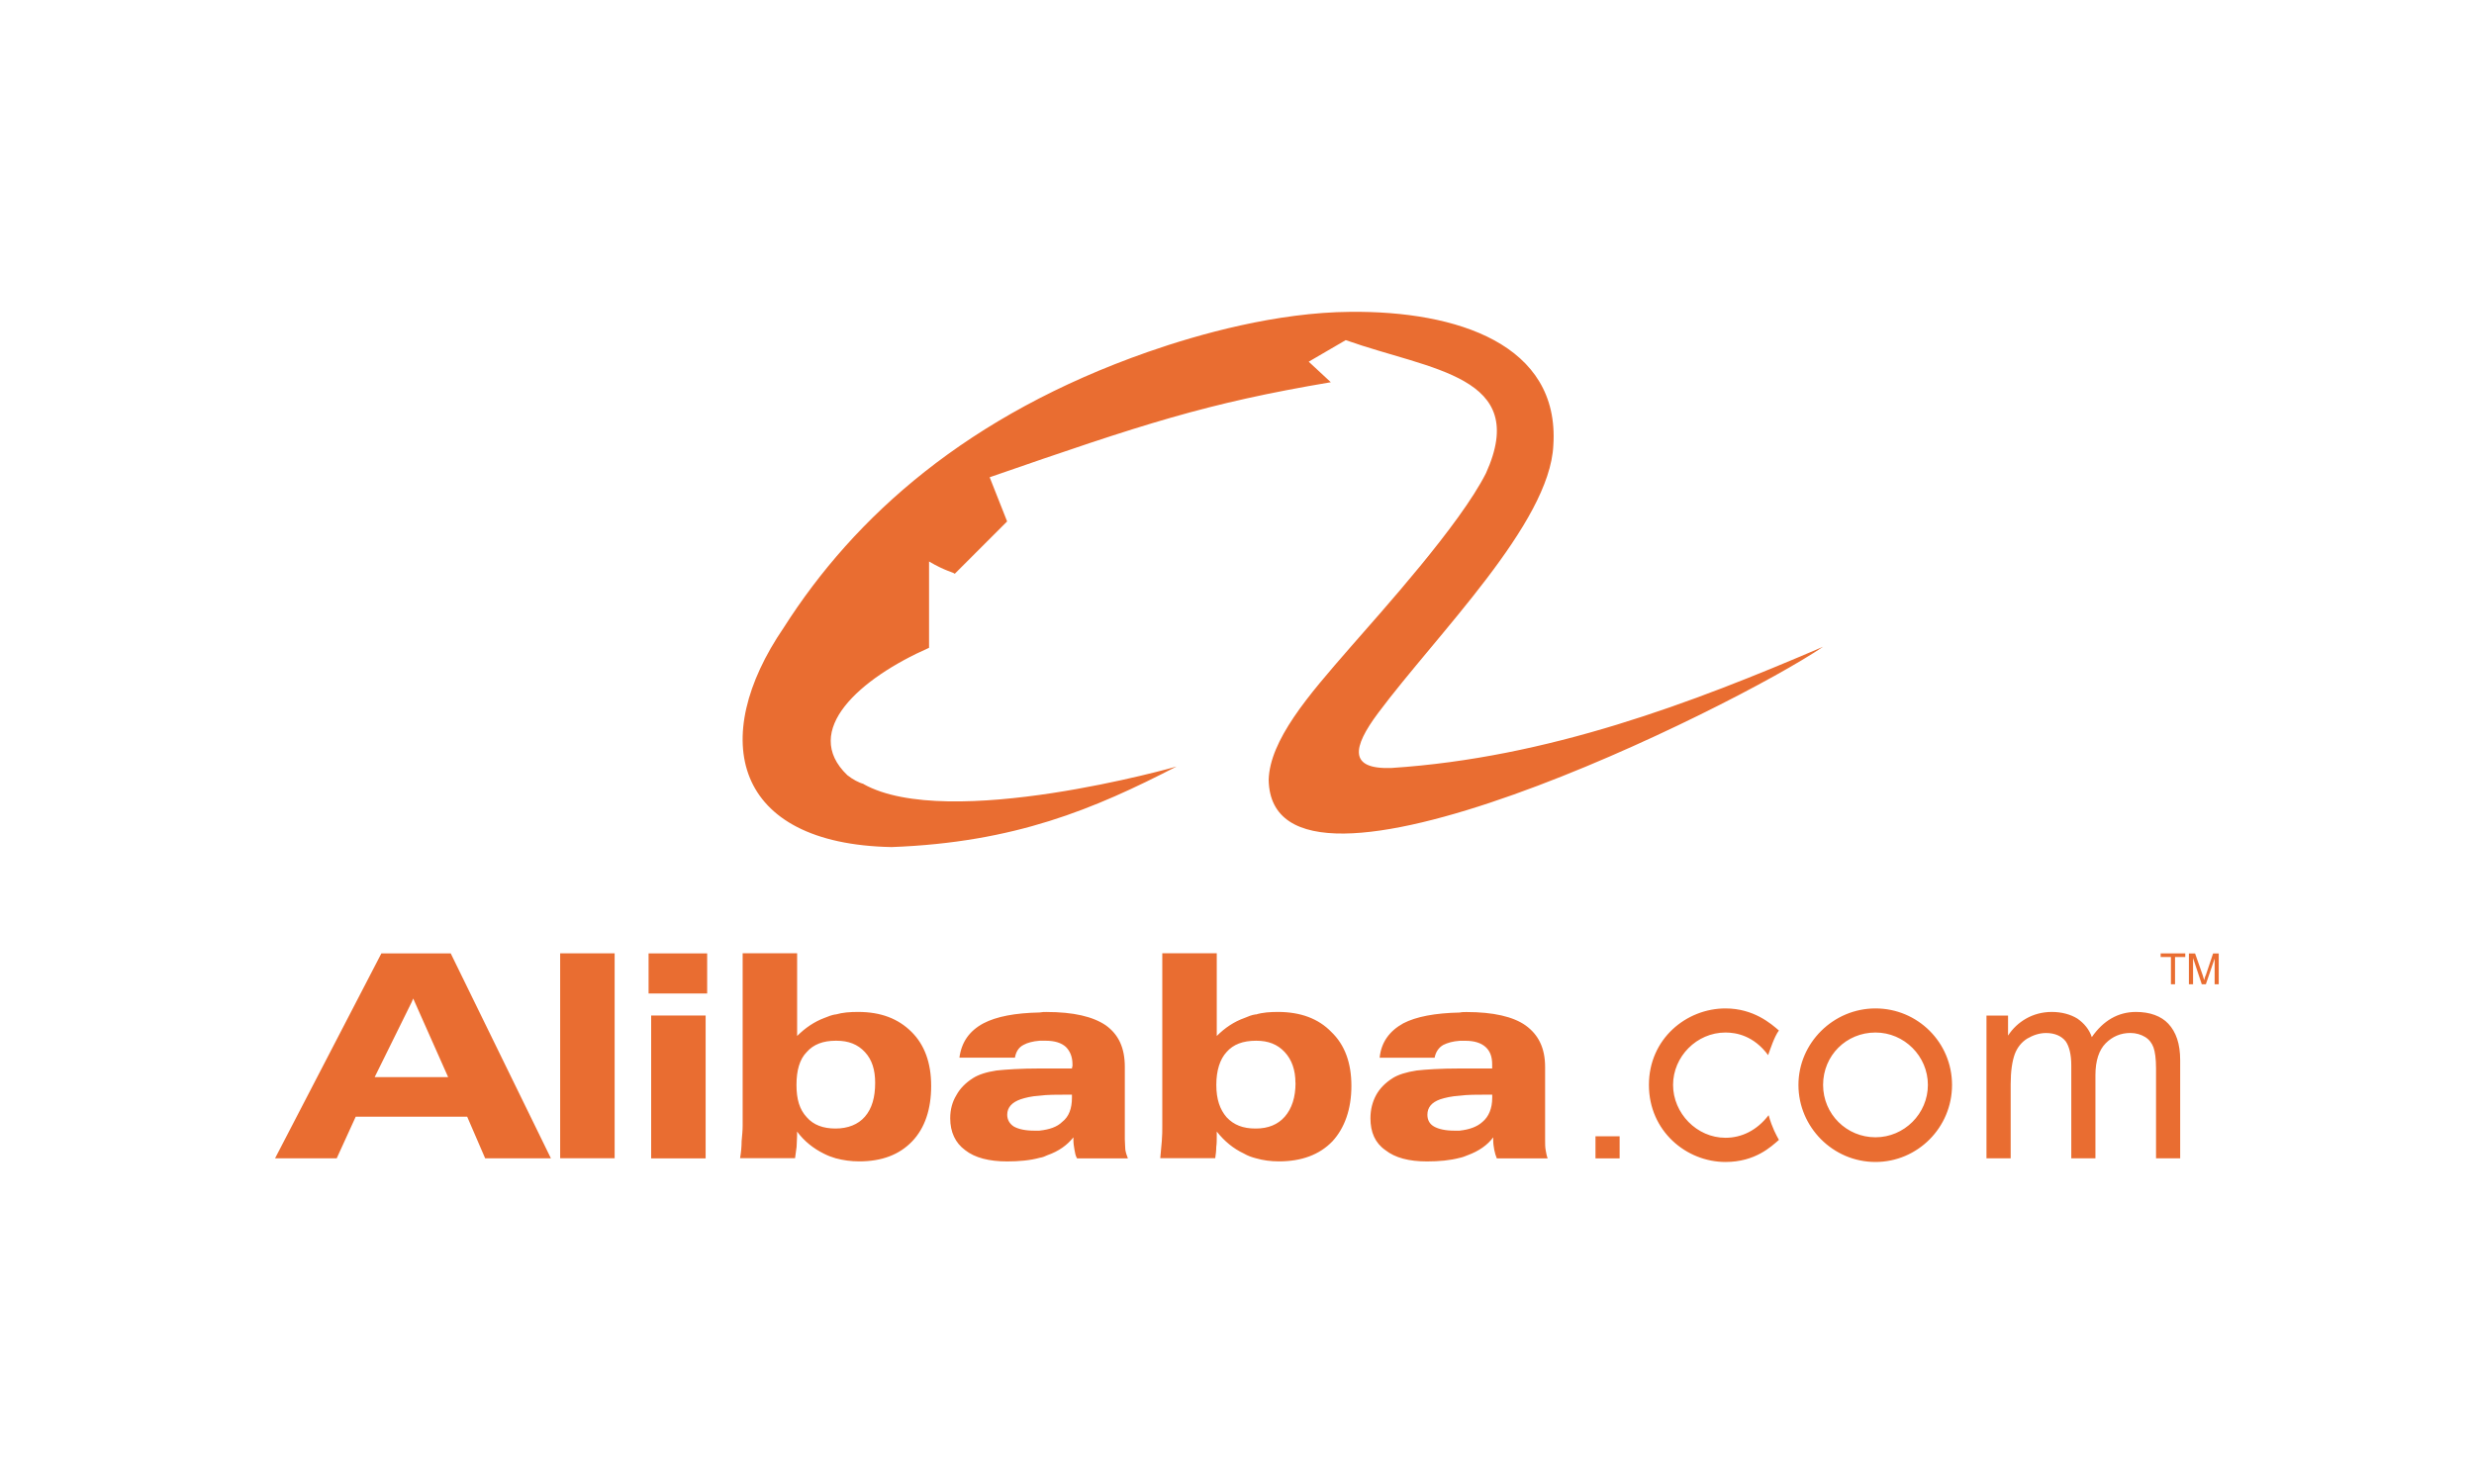
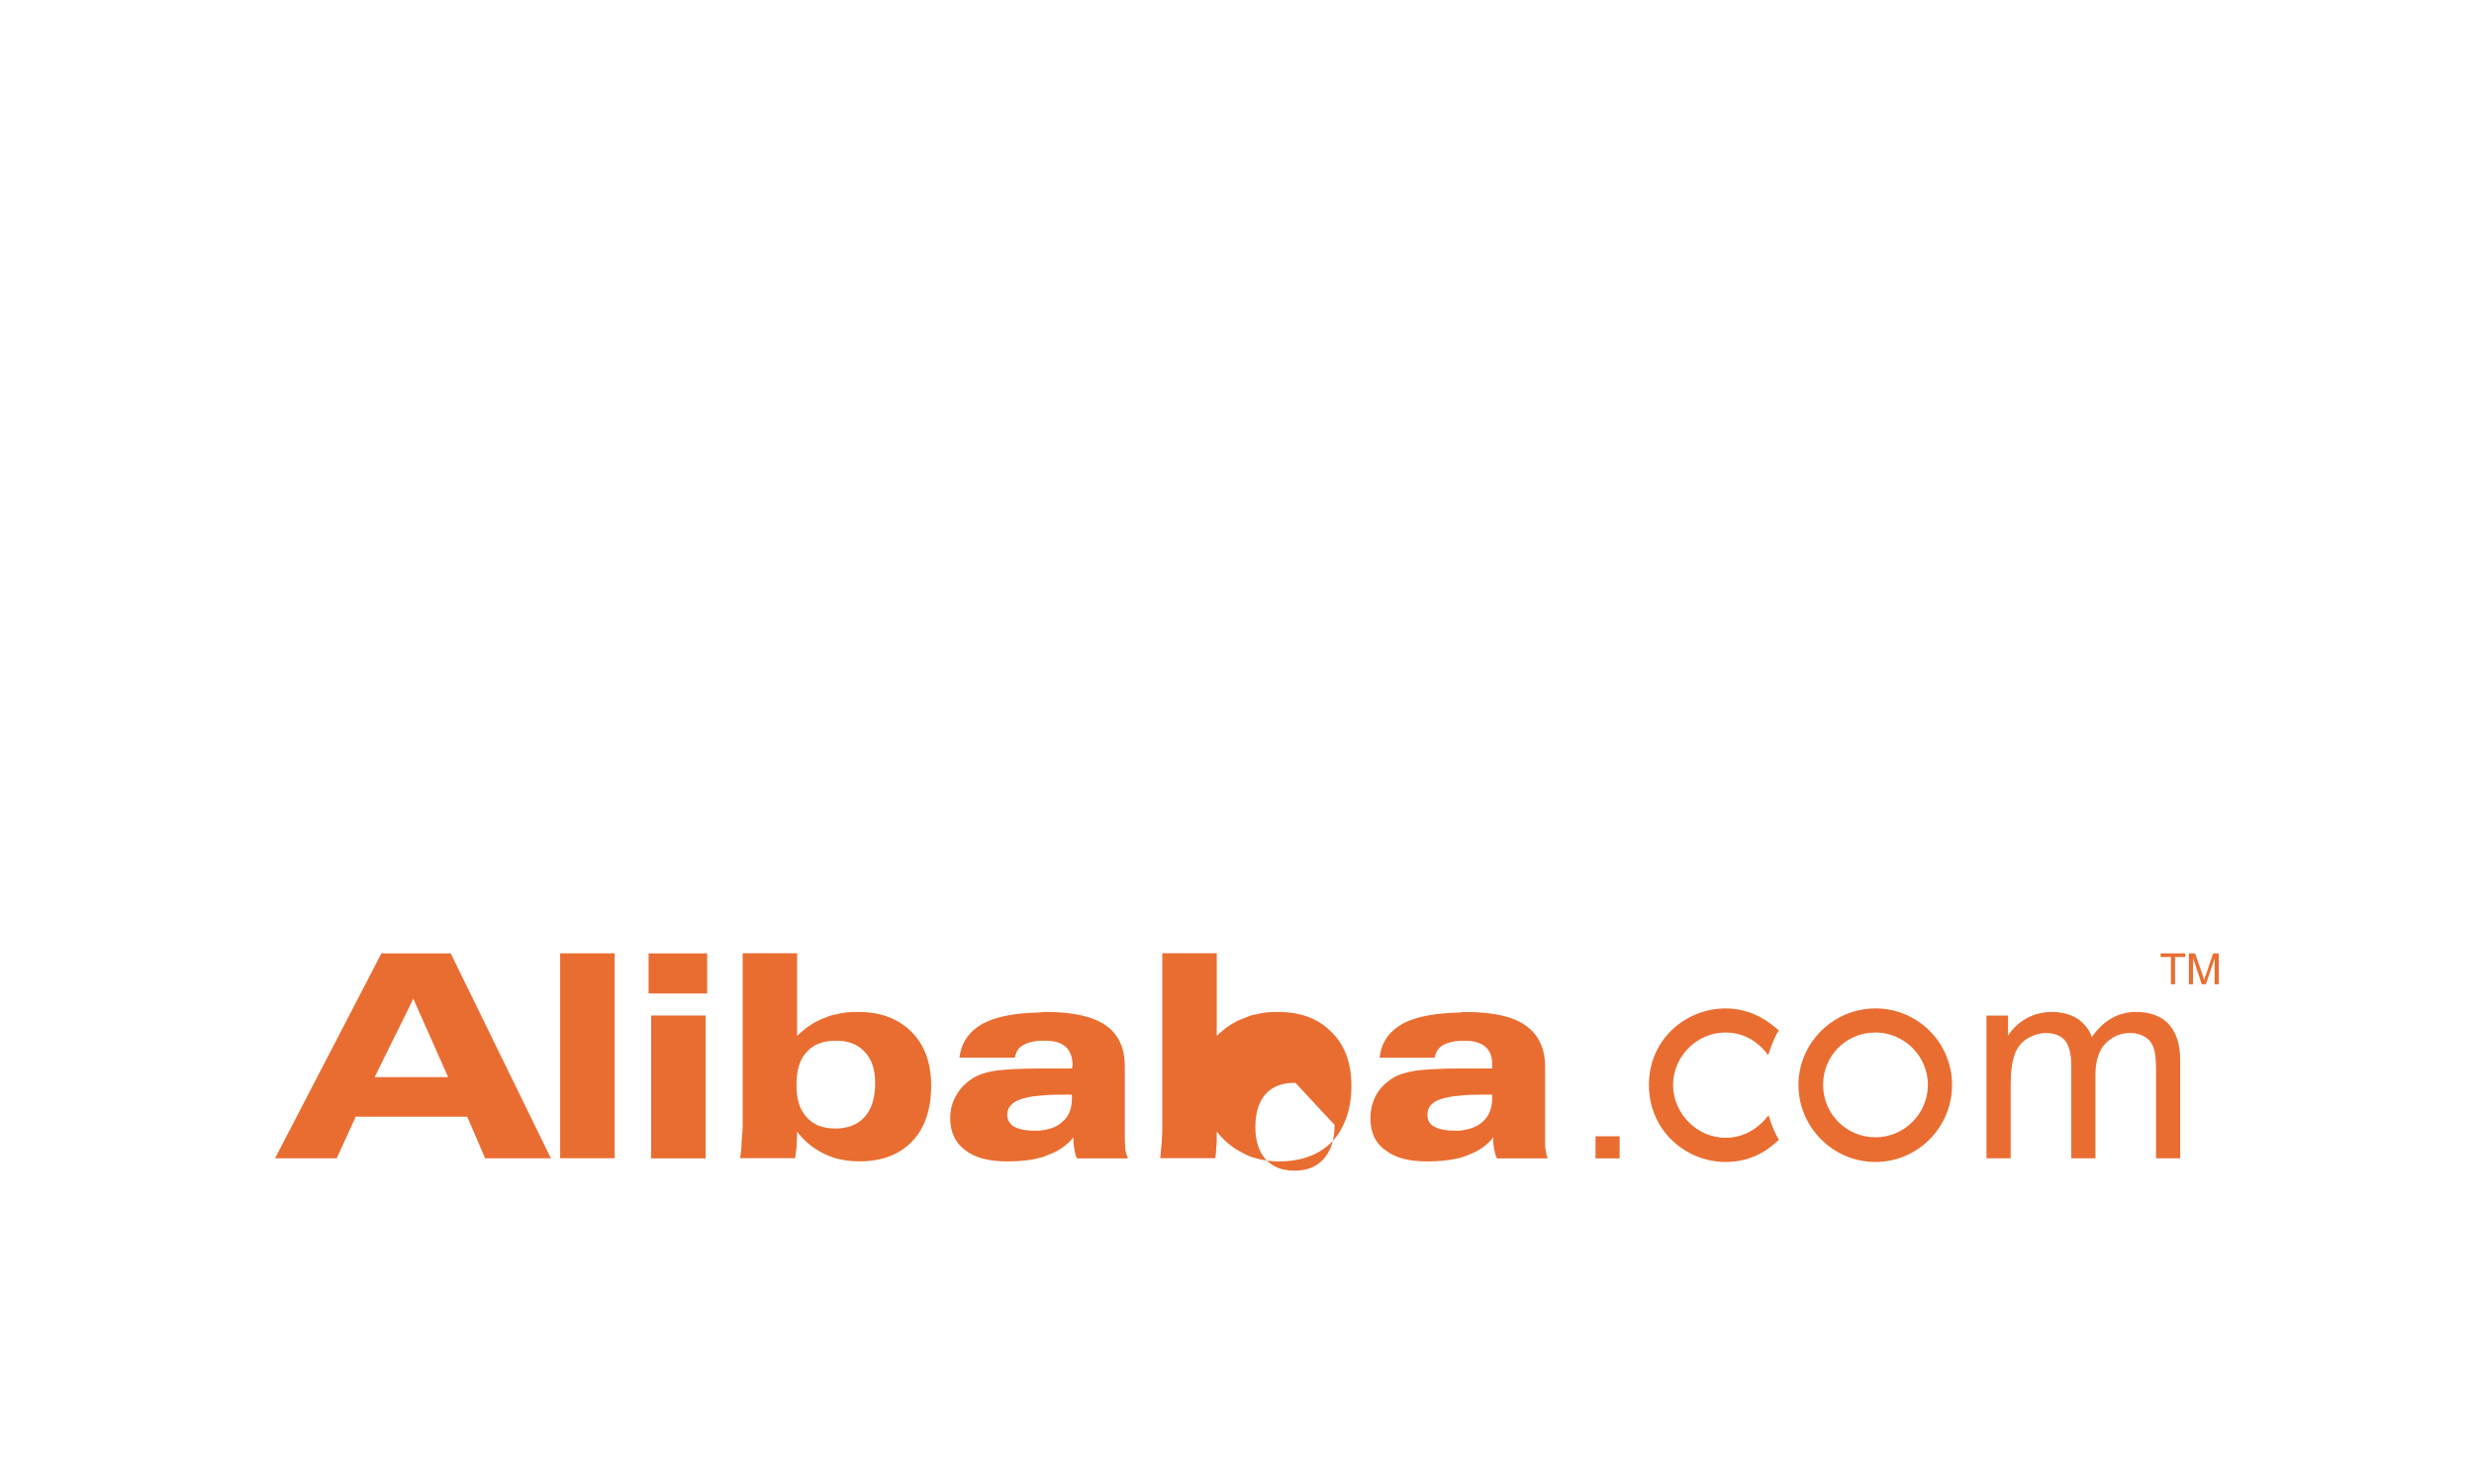
<svg xmlns="http://www.w3.org/2000/svg" id="Layer_2" data-name="Layer 2" viewBox="0 0 500 300">
  <defs>
    <style> .cls-1 { fill: none; } .cls-2 { fill: #e96d31; fill-rule: evenodd; } </style>
  </defs>
  <g id="Layer_1-2" data-name="Layer 1">
    <g>
-       <rect class="cls-1" width="500" height="300" />
      <g>
-         <path class="cls-2" d="m237.82,154.94c-16.72,8.62-32.71,15.37-57.63,16.3-32.09-.62-37.07-22.01-21.81-44.34,14.33-22.53,37.17-42.99,73.62-55.76,10.38-3.63,26.06-7.99,40.91-8.1,21.5-.21,42.37,6.54,41.02,27-.73,15.78-23.47,38.11-35.41,54.1-5.19,6.96-6.02,11.42,2.7,11.11,31.67-2.07,60.64-13.08,87.22-24.5-17.86,12.15-111.52,58.56-112.04,26.89.11-3.95,2.08-8.2,5.09-12.67,3.01-4.47,7.17-9.24,11.42-14.12,6.33-7.27,22.12-24.71,27.41-35.2,8.93-19.73-11.11-20.77-28.35-26.89l-7.48,4.36,4.47,4.15c-25.23,4.26-37.8,8.41-68.95,19.21l3.53,8.93-10.59,10.59c-.21-.31-1.87-.52-5.19-2.49v17.45c-13.91,6.13-25.96,16.72-16.51,25.75,1.04.83,2.39,1.56,3.32,1.77h-.1c17.13,9.65,63.44-3.53,63.34-3.53h0Z" />
-         <path class="cls-2" d="m131.08,200.84v-8.1h11.84v8.1h-11.84Zm.52,33.33v-28.87h11.01v28.87h-11.01Zm247.44-25.44c5.82,0,10.59,4.78,10.59,10.59s-4.77,10.59-10.59,10.59-10.59-4.67-10.59-10.59,4.67-10.59,10.59-10.59h0Zm0,26.17c8.51,0,15.47-6.96,15.47-15.57s-6.96-15.47-15.47-15.47-15.57,6.96-15.57,15.47,6.96,15.57,15.57,15.57h0Zm-56.59-.73h4.88v-4.46h-4.88v4.46h0Zm37.07-3.73c-1.56,1.35-4.77,4.46-10.8,4.46-7.89,0-15.47-6.23-15.47-15.57s7.58-15.47,15.47-15.47c5.71,0,9.24,3.11,10.8,4.46-.93,1.24-1.76,3.84-2.18,4.98-2.91-3.94-6.44-4.57-8.62-4.57-5.82,0-10.59,4.88-10.59,10.59s4.78,10.69,10.59,10.69c3.22,0,6.33-1.45,8.72-4.57.73,2.6,1.56,4.05,2.08,4.99h0Zm41.95,3.73v-28.87h4.36v4.05c.94-1.45,2.18-2.6,3.64-3.43,1.45-.83,3.22-1.35,5.19-1.35,2.08,0,3.84.52,5.19,1.35,1.35.94,2.39,2.18,2.91,3.74,2.29-3.32,5.3-5.09,8.93-5.09,2.8,0,5.09.83,6.54,2.39,1.56,1.67,2.39,4.05,2.39,7.37v19.83h-4.88v-18.17c0-1.97-.21-3.43-.52-4.26-.31-.83-.83-1.56-1.66-2.08-.83-.51-1.87-.83-3.01-.83-1.97,0-3.64.73-4.98,2.08-1.35,1.35-2.08,3.53-2.08,6.44v16.82h-4.88v-18.79c0-2.18-.41-3.84-1.14-4.88-.83-1.04-2.18-1.66-3.95-1.66-1.35,0-2.6.42-3.84,1.14-1.14.73-1.97,1.76-2.49,3.12-.52,1.45-.83,3.42-.83,6.12v14.95h-4.88Zm37.28-35.2v-5.51h-2.08v-.73h4.98v.73h-2.07v5.51h-.83Zm3.63,0v-6.23h1.25l1.56,4.46c.1.42.21.73.31.94,0-.21.1-.62.31-1.04l1.46-4.36h1.14v6.23h-.83v-5.19l-1.77,5.19h-.83l-1.76-5.3v5.3h-.83Zm-140.59,30.94c-1.14,1.55-2.91,2.8-5.19,3.63-.52.21-1.04.42-1.56.52-1.97.52-4.15.73-6.65.73-3.63,0-6.44-.73-8.41-2.29-2.08-1.45-3.01-3.63-3.01-6.44,0-1.76.41-3.32,1.14-4.67.73-1.35,1.87-2.49,3.32-3.42,1.14-.73,2.8-1.24,4.88-1.56,1.87-.21,4.77-.41,8.72-.41h6.54v-.83c0-1.56-.42-2.7-1.35-3.53-.94-.83-2.29-1.24-4.05-1.24h-1.14c-1.45.1-2.49.42-3.32.83-.94.52-1.56,1.45-1.77,2.6h-11.11c.31-3.12,1.97-5.4,4.78-6.96,2.6-1.35,6.44-2.08,11.42-2.18.42-.1.83-.1,1.35-.1,5.4,0,9.45.93,11.94,2.7,2.6,1.87,3.95,4.57,3.95,8.41v14.64c0,.83,0,1.56.1,2.08.11.62.21,1.25.42,1.76h-10.28c-.21-.51-.41-1.14-.52-1.76-.11-.62-.21-1.24-.21-1.97v-.52h0Zm-6.75-1.35c1.87-.21,3.43-.73,4.57-1.76,1.25-1.04,1.97-2.7,1.97-4.88v-.63h-.94c-2.18,0-4.05,0-5.61.21-1.66.1-3.01.42-3.95.73-1.76.62-2.6,1.66-2.6,3.12,0,1.04.42,1.87,1.35,2.39.93.52,2.28.83,4.15.83h1.04Zm-33.23-9.66c0-2.6-.73-4.67-2.18-6.23-1.46-1.56-3.32-2.28-5.71-2.28h-.1c-2.6,0-4.57.73-5.92,2.28-1.35,1.46-2.08,3.74-2.08,6.65s.73,4.98,2.08,6.54c1.45,1.56,3.32,2.28,5.82,2.28h.11c2.49,0,4.46-.83,5.82-2.39,1.45-1.66,2.18-3.95,2.18-6.85h0Zm-8-13.81c1.35-.42,2.91-.52,4.46-.52,4.57,0,8.2,1.35,10.8,4.05,2.7,2.59,4.05,6.23,4.05,10.9s-1.35,8.51-3.84,11.21c-2.6,2.7-6.23,4.05-10.8,4.05-1.66,0-3.22-.21-4.67-.63-.83-.21-1.66-.51-2.39-.94-2.18-1.03-3.95-2.49-5.51-4.46v.83c0,.83,0,1.56-.1,2.28,0,.73-.1,1.56-.21,2.28h-11.11c.1-1.24.21-2.39.31-3.42.1-1.14.1-2.18.1-3.12v-34.89h11.01v16.72c1.66-1.66,3.53-2.91,5.61-3.64.73-.31,1.45-.62,2.29-.73h0Zm-36.86,24.82c-1.25,1.55-2.91,2.8-5.29,3.63-.42.21-.93.42-1.56.52-1.87.52-4.15.73-6.54.73-3.64,0-6.54-.73-8.51-2.29-1.97-1.45-3.01-3.63-3.01-6.44,0-1.76.42-3.32,1.25-4.67.73-1.35,1.87-2.49,3.32-3.42,1.14-.73,2.7-1.24,4.78-1.56,1.97-.21,4.88-.41,8.72-.41h6.54c0-.11,0-.31.1-.42v-.42c0-1.56-.52-2.7-1.35-3.53-.93-.83-2.28-1.24-4.05-1.24h-1.25c-1.35.1-2.49.42-3.22.83-1.04.52-1.56,1.45-1.76,2.6h-11.22c.42-3.12,1.97-5.4,4.88-6.96,2.6-1.35,6.33-2.08,11.32-2.18.52-.1.93-.1,1.35-.1,5.5,0,9.45.93,12.04,2.7,2.6,1.87,3.84,4.57,3.84,8.41v14.64c0,.83.1,1.56.1,2.08.1.62.31,1.25.52,1.76h-10.28c-.31-.51-.41-1.14-.52-1.76-.1-.62-.21-1.24-.21-1.97v-.52h0Zm-6.85-1.35c1.97-.21,3.53-.73,4.57-1.76,1.35-1.04,1.97-2.7,1.97-4.88v-.63h-.83c-2.18,0-4.15,0-5.71.21-1.66.1-2.91.42-3.84.73-1.76.62-2.7,1.66-2.7,3.12,0,1.04.52,1.87,1.35,2.39.93.52,2.28.83,4.15.83h1.04Zm-33.23-9.66c0-2.6-.62-4.67-2.08-6.23-1.45-1.56-3.32-2.28-5.71-2.28h-.21c-2.49,0-4.47.73-5.82,2.28-1.45,1.46-2.08,3.74-2.08,6.65s.62,4.98,2.08,6.54c1.35,1.56,3.32,2.28,5.82,2.28s4.57-.83,5.92-2.39c1.45-1.66,2.08-3.95,2.08-6.85h0Zm-8-13.81c1.45-.42,2.91-.52,4.57-.52,4.57,0,8.1,1.35,10.8,4.05,2.6,2.59,3.95,6.23,3.95,10.9s-1.25,8.51-3.84,11.21c-2.59,2.7-6.13,4.05-10.69,4.05-1.66,0-3.22-.21-4.78-.63-.73-.21-1.56-.51-2.39-.94-2.08-1.03-3.95-2.49-5.4-4.46v.83c0,.83-.1,1.56-.1,2.28-.1.73-.21,1.56-.31,2.28h-11.11c.21-1.24.31-2.39.31-3.42.1-1.14.21-2.18.21-3.12v-34.89h11.01v16.72c1.66-1.66,3.53-2.91,5.5-3.64.73-.31,1.56-.62,2.29-.73h0Zm-85.67-12.36h7.89l20.25,41.43h-13.29l-3.63-8.41h-22.53l-3.84,8.41h-12.46l21.49-41.43h6.12Zm0,25.02h7.37l-7.06-15.89-.31.73-7.48,15.16h7.48Zm30.01,16.4v-41.43h11.01v41.43h-11.01Z" />
+         <path class="cls-2" d="m131.08,200.84v-8.1h11.84v8.1h-11.84Zm.52,33.33v-28.87h11.01v28.87h-11.01Zm247.44-25.44c5.82,0,10.59,4.78,10.59,10.59s-4.77,10.59-10.59,10.59-10.59-4.67-10.59-10.59,4.67-10.59,10.59-10.59h0Zm0,26.17c8.51,0,15.47-6.96,15.47-15.57s-6.96-15.47-15.47-15.47-15.57,6.96-15.57,15.47,6.96,15.57,15.57,15.57h0Zm-56.59-.73h4.88v-4.46h-4.88v4.46h0Zm37.07-3.73c-1.56,1.35-4.77,4.46-10.8,4.46-7.89,0-15.47-6.23-15.47-15.57s7.58-15.47,15.47-15.47c5.71,0,9.24,3.11,10.8,4.46-.93,1.24-1.76,3.84-2.18,4.98-2.91-3.94-6.44-4.57-8.62-4.57-5.82,0-10.59,4.88-10.59,10.59s4.78,10.69,10.59,10.69c3.22,0,6.33-1.45,8.72-4.57.73,2.6,1.56,4.05,2.08,4.99h0Zm41.95,3.73v-28.87h4.36v4.05c.94-1.45,2.18-2.6,3.64-3.43,1.45-.83,3.22-1.35,5.19-1.35,2.08,0,3.84.52,5.19,1.35,1.35.94,2.39,2.18,2.91,3.74,2.29-3.32,5.3-5.09,8.93-5.09,2.8,0,5.09.83,6.54,2.39,1.56,1.67,2.39,4.05,2.39,7.37v19.83h-4.88v-18.17c0-1.97-.21-3.43-.52-4.26-.31-.83-.83-1.56-1.66-2.08-.83-.51-1.87-.83-3.01-.83-1.97,0-3.64.73-4.98,2.08-1.35,1.35-2.08,3.53-2.08,6.44v16.82h-4.88v-18.79c0-2.18-.41-3.84-1.14-4.88-.83-1.04-2.18-1.66-3.95-1.66-1.35,0-2.6.42-3.84,1.14-1.14.73-1.97,1.76-2.49,3.12-.52,1.45-.83,3.42-.83,6.12v14.95h-4.88Zm37.28-35.2v-5.51h-2.08v-.73h4.98v.73h-2.07v5.51h-.83Zm3.63,0v-6.23h1.25l1.56,4.46c.1.42.21.73.31.94,0-.21.1-.62.31-1.04l1.46-4.36h1.14v6.23h-.83v-5.19l-1.77,5.19h-.83l-1.76-5.3v5.3h-.83Zm-140.59,30.94c-1.14,1.55-2.91,2.8-5.19,3.63-.52.21-1.04.42-1.56.52-1.97.52-4.15.73-6.65.73-3.63,0-6.44-.73-8.41-2.29-2.08-1.45-3.01-3.63-3.01-6.44,0-1.76.41-3.32,1.14-4.67.73-1.35,1.87-2.49,3.32-3.42,1.14-.73,2.8-1.24,4.88-1.56,1.87-.21,4.77-.41,8.72-.41h6.54v-.83c0-1.56-.42-2.7-1.35-3.53-.94-.83-2.29-1.24-4.05-1.24h-1.14c-1.45.1-2.49.42-3.32.83-.94.52-1.56,1.45-1.77,2.6h-11.11c.31-3.12,1.97-5.4,4.78-6.96,2.6-1.35,6.44-2.08,11.42-2.18.42-.1.83-.1,1.35-.1,5.4,0,9.45.93,11.94,2.7,2.6,1.87,3.95,4.57,3.95,8.41v14.64c0,.83,0,1.56.1,2.08.11.62.21,1.25.42,1.76h-10.28c-.21-.51-.41-1.14-.52-1.76-.11-.62-.21-1.24-.21-1.97v-.52h0Zm-6.75-1.35c1.87-.21,3.43-.73,4.57-1.76,1.25-1.04,1.97-2.7,1.97-4.88v-.63h-.94c-2.18,0-4.05,0-5.61.21-1.66.1-3.01.42-3.95.73-1.76.62-2.6,1.66-2.6,3.12,0,1.04.42,1.87,1.35,2.39.93.52,2.28.83,4.15.83h1.04Zm-33.23-9.66h-.1c-2.6,0-4.57.73-5.92,2.28-1.35,1.46-2.08,3.74-2.08,6.65s.73,4.98,2.08,6.54c1.45,1.56,3.32,2.28,5.82,2.28h.11c2.49,0,4.46-.83,5.82-2.39,1.45-1.66,2.18-3.95,2.18-6.85h0Zm-8-13.81c1.35-.42,2.91-.52,4.46-.52,4.57,0,8.2,1.35,10.8,4.05,2.7,2.59,4.05,6.23,4.05,10.9s-1.35,8.51-3.84,11.21c-2.6,2.7-6.23,4.05-10.8,4.05-1.66,0-3.22-.21-4.67-.63-.83-.21-1.66-.51-2.39-.94-2.18-1.03-3.95-2.49-5.51-4.46v.83c0,.83,0,1.56-.1,2.28,0,.73-.1,1.56-.21,2.28h-11.11c.1-1.24.21-2.39.31-3.42.1-1.14.1-2.18.1-3.12v-34.89h11.01v16.72c1.66-1.66,3.53-2.91,5.61-3.64.73-.31,1.45-.62,2.29-.73h0Zm-36.86,24.82c-1.25,1.55-2.91,2.8-5.29,3.63-.42.21-.93.42-1.56.52-1.87.52-4.15.73-6.54.73-3.64,0-6.54-.73-8.51-2.29-1.97-1.45-3.01-3.63-3.01-6.44,0-1.76.42-3.32,1.25-4.67.73-1.35,1.87-2.49,3.32-3.42,1.14-.73,2.7-1.24,4.78-1.56,1.97-.21,4.88-.41,8.72-.41h6.54c0-.11,0-.31.1-.42v-.42c0-1.56-.52-2.7-1.35-3.53-.93-.83-2.28-1.24-4.05-1.24h-1.25c-1.35.1-2.49.42-3.22.83-1.04.52-1.56,1.45-1.76,2.6h-11.22c.42-3.12,1.97-5.4,4.88-6.96,2.6-1.35,6.33-2.08,11.32-2.18.52-.1.93-.1,1.35-.1,5.5,0,9.45.93,12.04,2.7,2.6,1.87,3.84,4.57,3.84,8.41v14.64c0,.83.1,1.56.1,2.08.1.62.31,1.25.52,1.76h-10.28c-.31-.51-.41-1.14-.52-1.76-.1-.62-.21-1.24-.21-1.97v-.52h0Zm-6.85-1.35c1.97-.21,3.53-.73,4.57-1.76,1.35-1.04,1.97-2.7,1.97-4.88v-.63h-.83c-2.18,0-4.15,0-5.71.21-1.66.1-2.91.42-3.84.73-1.76.62-2.7,1.66-2.7,3.12,0,1.04.52,1.87,1.35,2.39.93.52,2.28.83,4.15.83h1.04Zm-33.23-9.66c0-2.6-.62-4.67-2.08-6.23-1.45-1.56-3.32-2.28-5.71-2.28h-.21c-2.49,0-4.47.73-5.82,2.28-1.45,1.46-2.08,3.74-2.08,6.65s.62,4.98,2.08,6.54c1.35,1.56,3.32,2.28,5.82,2.28s4.57-.83,5.92-2.39c1.45-1.66,2.08-3.95,2.08-6.85h0Zm-8-13.81c1.45-.42,2.91-.52,4.57-.52,4.57,0,8.1,1.35,10.8,4.05,2.6,2.59,3.95,6.23,3.95,10.9s-1.25,8.51-3.84,11.21c-2.59,2.7-6.13,4.05-10.69,4.05-1.66,0-3.22-.21-4.78-.63-.73-.21-1.56-.51-2.39-.94-2.08-1.03-3.95-2.49-5.4-4.46v.83c0,.83-.1,1.56-.1,2.28-.1.73-.21,1.56-.31,2.28h-11.11c.21-1.24.31-2.39.31-3.42.1-1.14.21-2.18.21-3.12v-34.89h11.01v16.72c1.66-1.66,3.53-2.91,5.5-3.64.73-.31,1.56-.62,2.29-.73h0Zm-85.67-12.36h7.89l20.25,41.43h-13.29l-3.63-8.41h-22.53l-3.84,8.41h-12.46l21.49-41.43h6.12Zm0,25.02h7.37l-7.06-15.89-.31.73-7.48,15.16h7.48Zm30.01,16.4v-41.43h11.01v41.43h-11.01Z" />
      </g>
    </g>
  </g>
</svg>